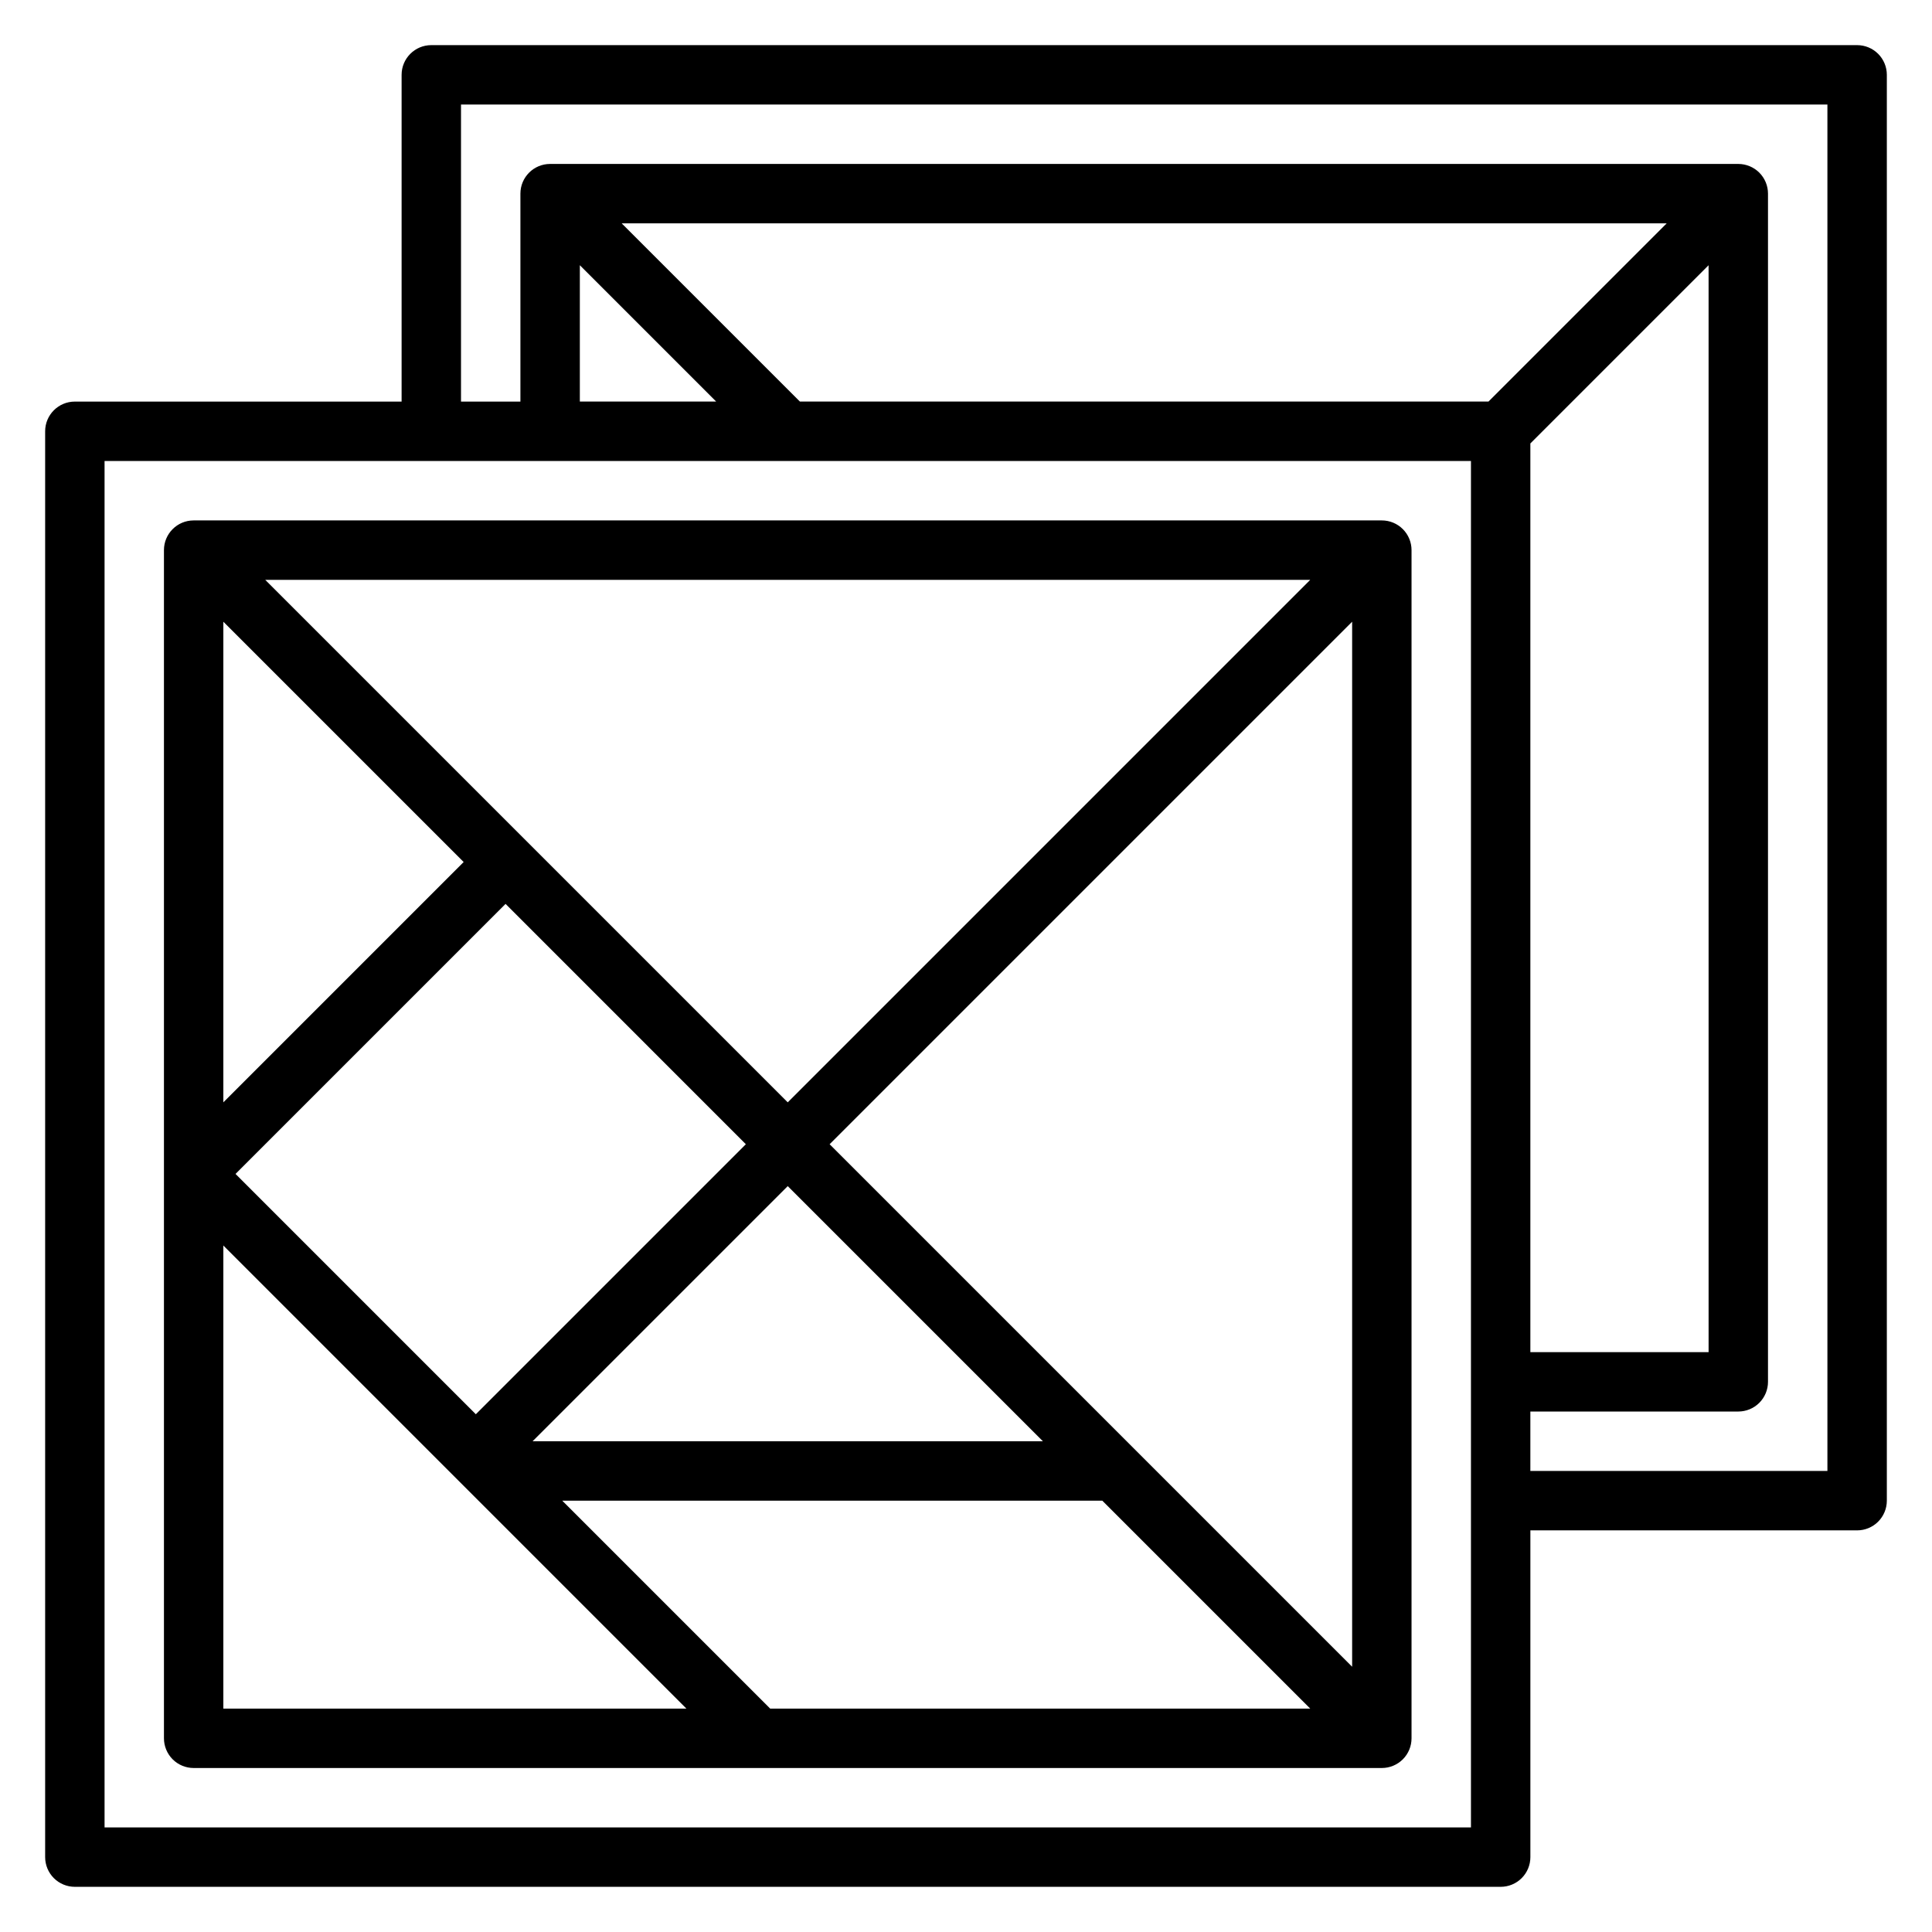
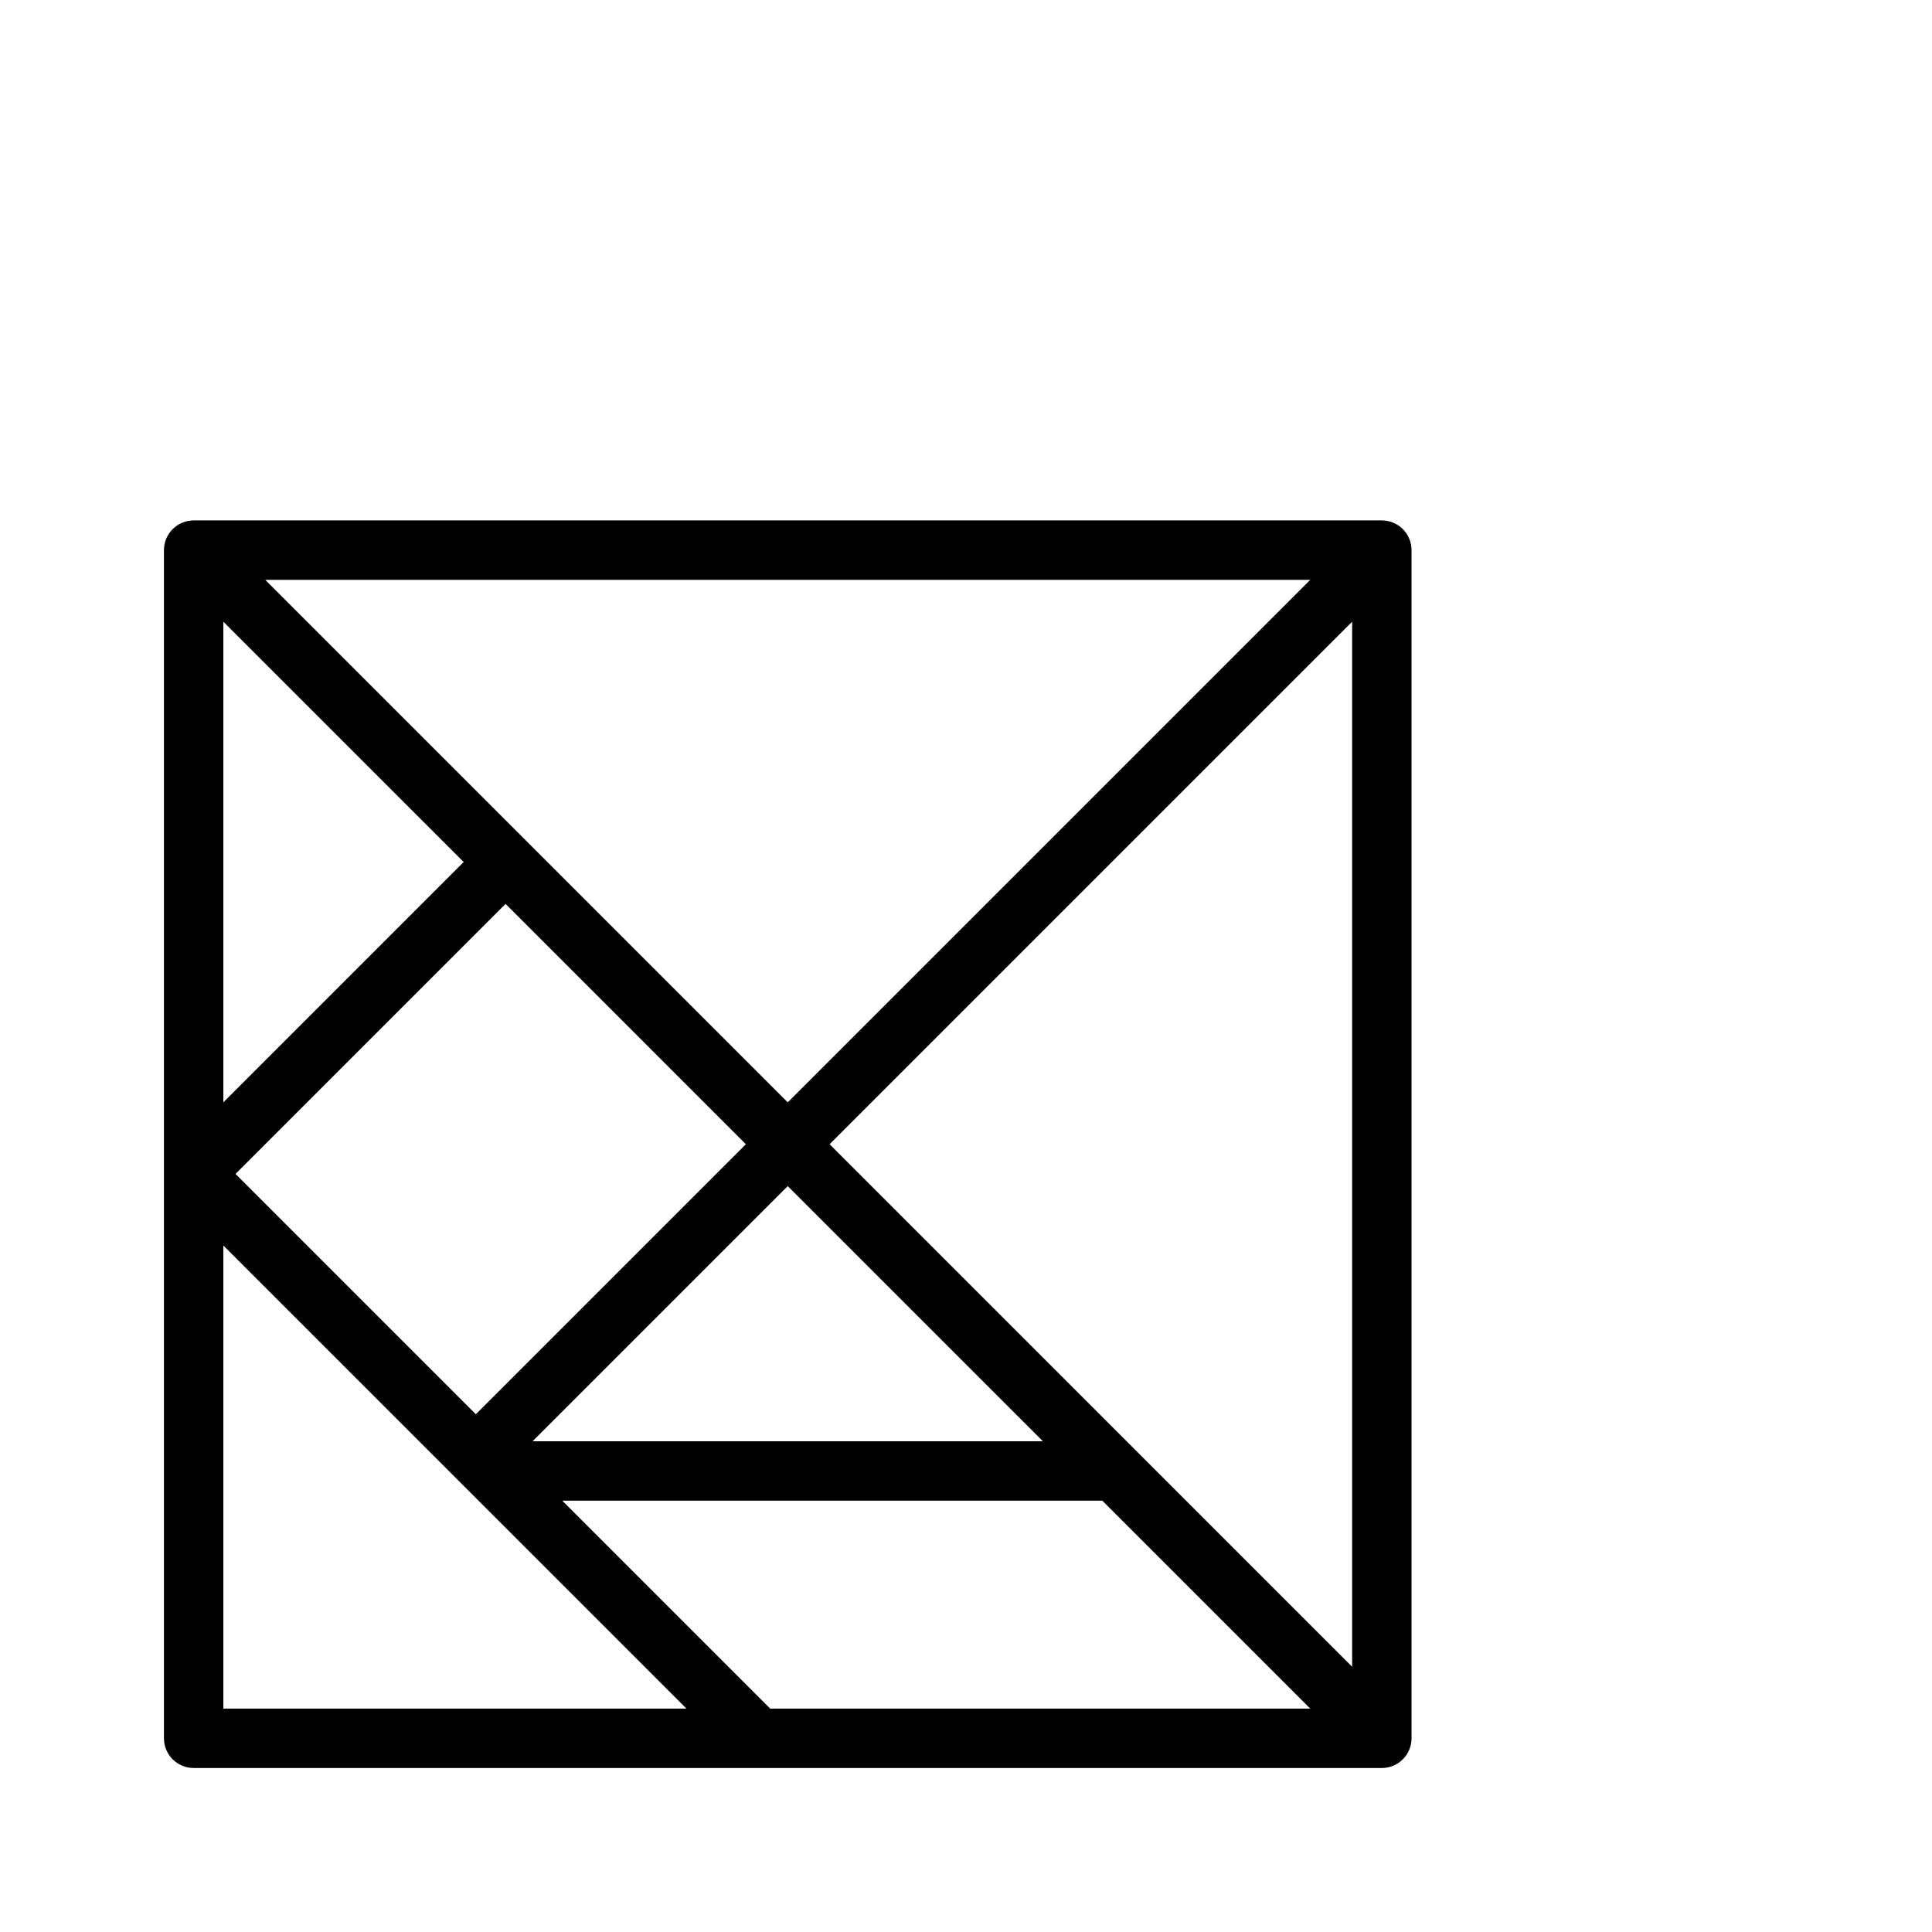
<svg xmlns="http://www.w3.org/2000/svg" fill="#000000" width="800px" height="800px" version="1.1" viewBox="144 144 512 512">
  <g>
    <path d="m195.32 612.54h314.88c2.086 0 4.09-0.828 5.566-2.305 1.477-1.477 2.305-3.481 2.305-5.566v-314.88c0-2.086-0.828-4.09-2.305-5.566-1.477-1.477-3.481-2.305-5.566-2.305h-314.88c-4.348 0-7.871 3.523-7.871 7.871v314.88c0 2.086 0.832 4.09 2.305 5.566 1.477 1.477 3.481 2.305 5.566 2.305zm146.34-165.31-71.559 71.559-63.684-63.688 71.559-71.559zm11.098 11.102 67.621 67.617h-135.24zm83.367 83.363 55.105 55.105h-143.12l-55.105-55.105zm-72.266-94.465 138.47-138.47v276.94zm-11.102-11.098-138.47-138.47h276.94zm-85.883-63.688-63.684 63.688v-127.37zm-63.684 101.63 122.72 122.73h-122.72z" />
-     <path d="m636.16 155.96h-377.86c-4.348 0-7.871 3.523-7.871 7.871v86.594h-86.594c-4.348 0-7.871 3.523-7.871 7.871v377.86c0 2.086 0.832 4.09 2.305 5.566 1.477 1.477 3.481 2.305 5.566 2.305h377.86c2.086 0 4.09-0.828 5.566-2.305 1.477-1.477 2.305-3.481 2.305-5.566v-86.594h86.594c2.086 0 4.09-0.828 5.566-2.305 1.477-1.477 2.305-3.481 2.305-5.566v-377.86c0-2.086-0.828-4.09-2.305-5.566-1.477-1.473-3.481-2.305-5.566-2.305zm-102.34 472.32h-362.11v-362.11h362.11zm15.742-366.76 47.23-47.23 0.004 288.04h-47.234zm-11.098-11.102h-182.48l-47.23-47.23h276.94zm-240.8-36.133 36.129 36.133h-36.129zm330.62 319.53h-78.723v-15.746h55.105c2.086 0 4.09-0.828 5.566-2.305 1.477-1.477 2.305-3.481 2.305-5.566v-314.88c0-2.086-0.828-4.09-2.305-5.566-1.477-1.473-3.481-2.305-5.566-2.305h-314.88c-4.348 0-7.871 3.523-7.871 7.871v55.105h-15.742v-78.719h362.11z" />
  </g>
</svg>